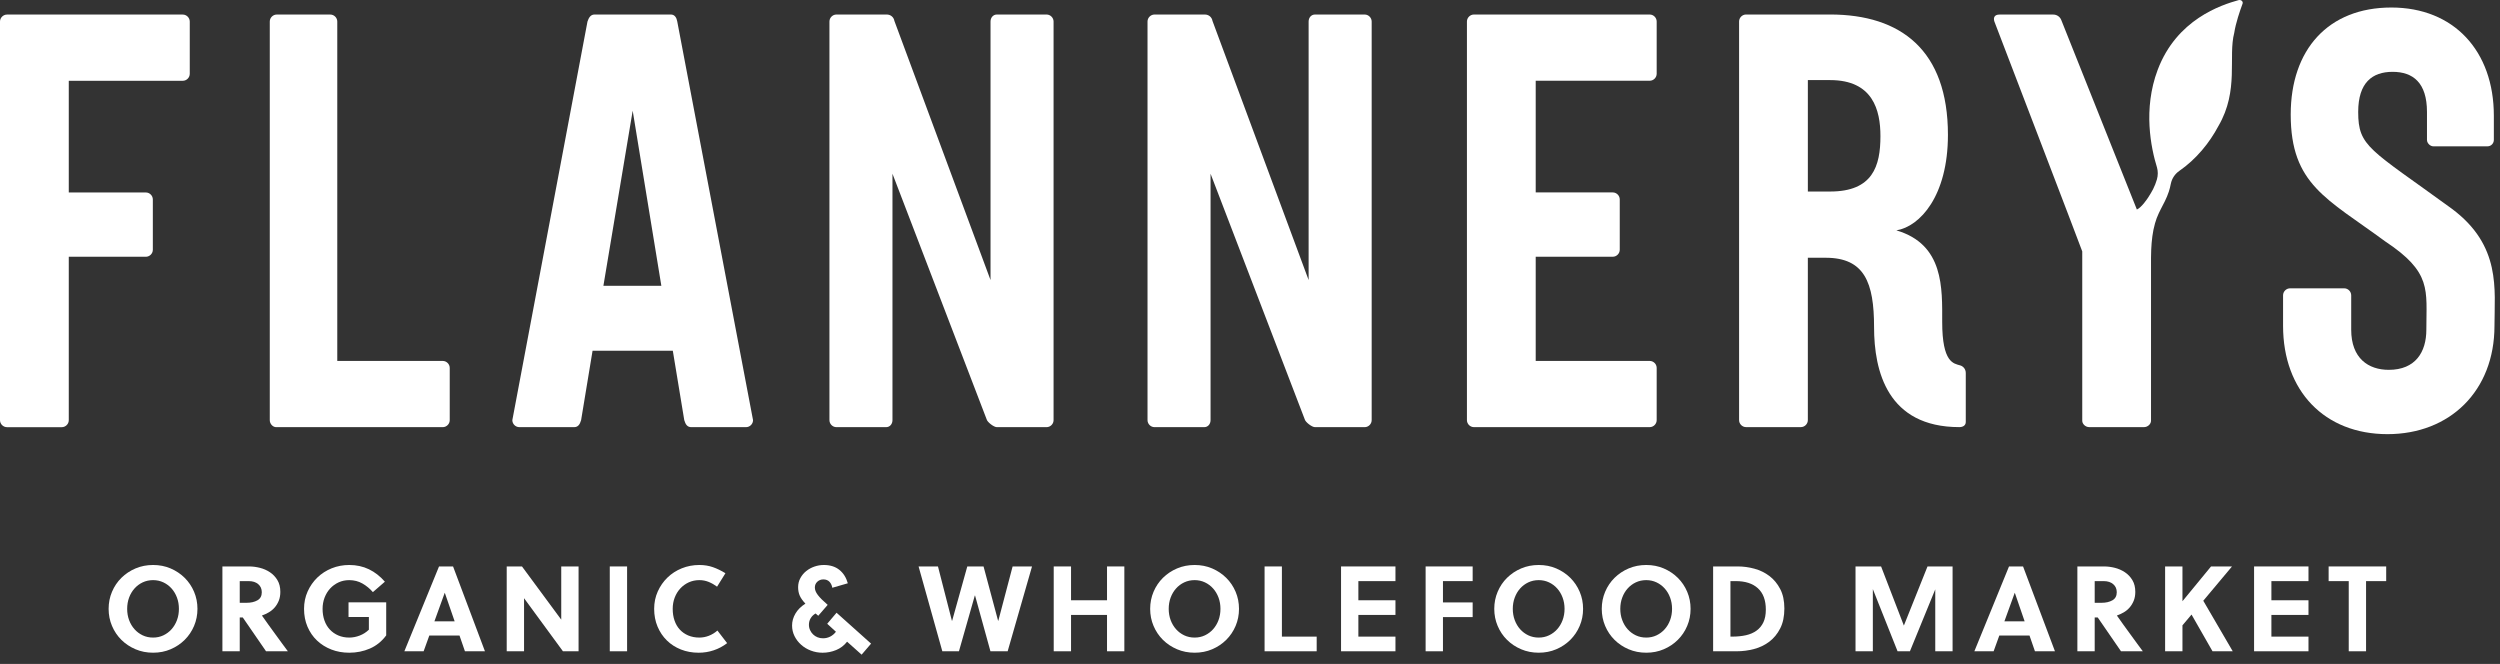
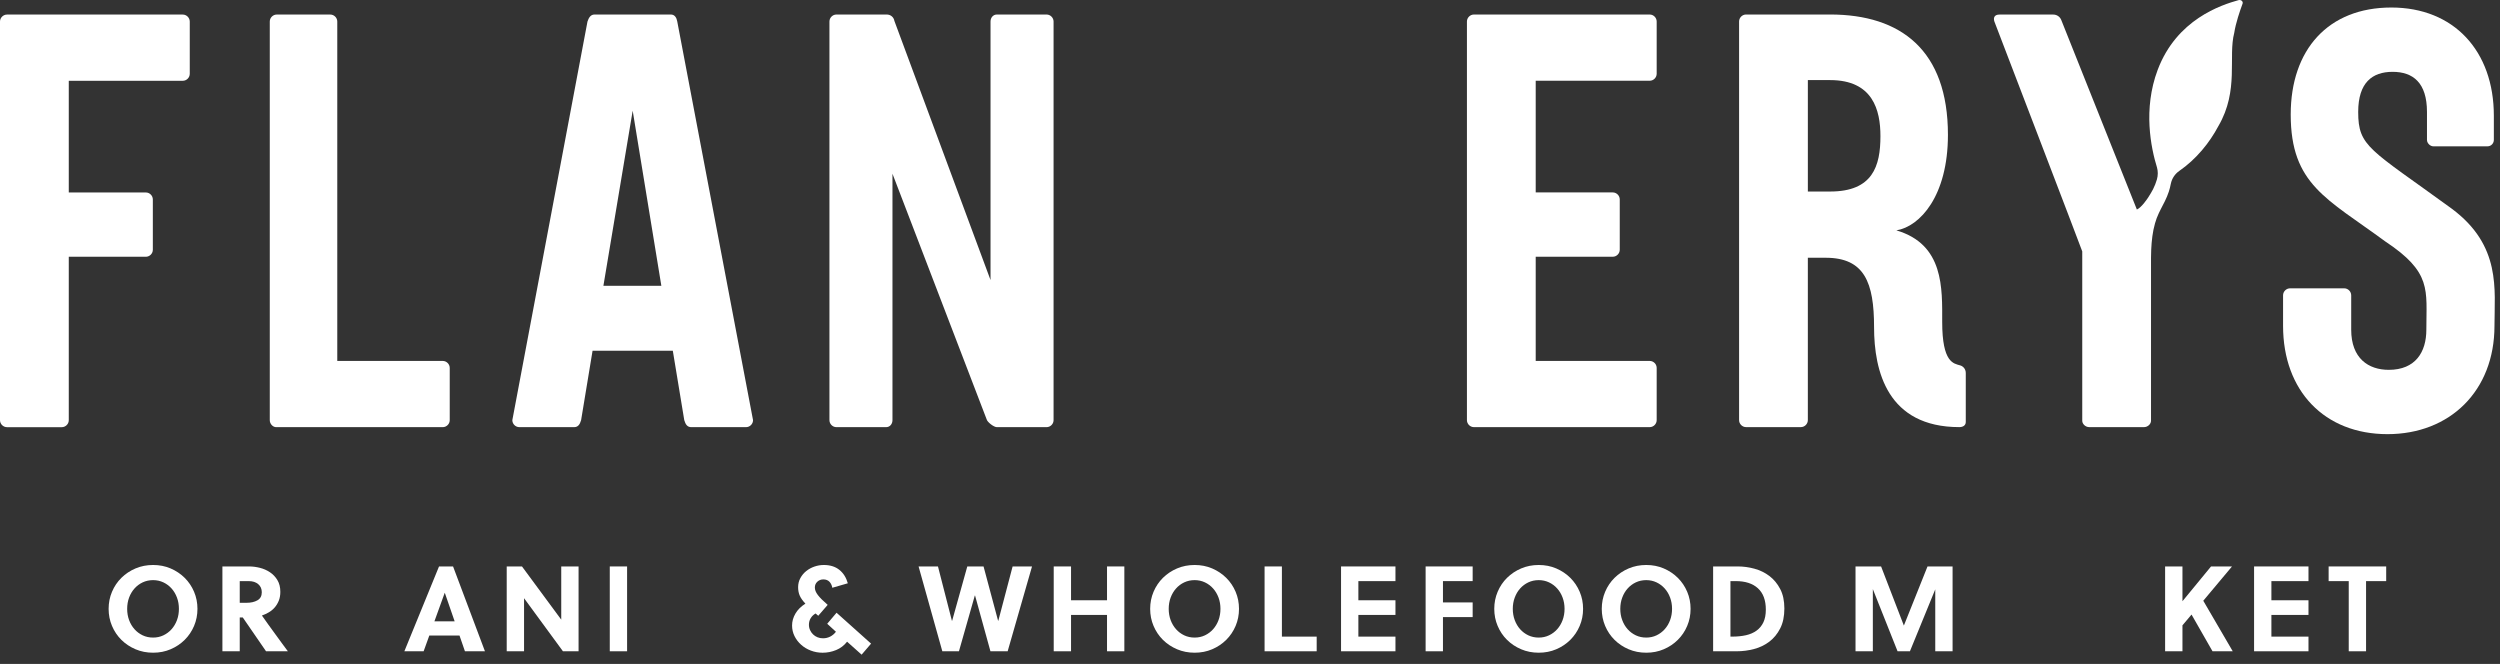
<svg xmlns="http://www.w3.org/2000/svg" width="241" height="64" viewBox="0 0 241 64" fill="none">
  <rect x="0" y="0" width="241" height="64" fill="#333333" stroke="none" />
  <path d="M6.63 7.788V18.554H14.057C14.426 18.554 14.733 18.86 14.733 19.228V24.078C14.733 24.446 14.426 24.752 14.057 24.752H6.63V40.506C6.63 40.874 6.323 41.18 5.954 41.18H0.676C0.308 41.18 0 40.874 0 40.506V2.08C0 1.711 0.308 1.404 0.676 1.404H17.617C17.986 1.404 18.293 1.711 18.293 2.08V7.113C18.293 7.482 17.986 7.788 17.617 7.788H6.63Z" fill="white" />
  <path d="M43.354 35.47V40.504C43.354 40.871 43.047 41.178 42.678 41.178H26.619C26.313 41.178 26.006 40.871 26.006 40.504V2.077C26.006 1.709 26.313 1.402 26.681 1.402H31.837C32.205 1.402 32.513 1.709 32.513 2.077V34.794H42.678C43.047 34.794 43.354 35.101 43.354 35.47Z" fill="white" />
  <path d="M72.593 40.502C72.593 40.871 72.286 41.177 71.917 41.177H66.639C66.27 41.177 66.086 40.931 65.963 40.502L64.859 33.811H57.123L56.019 40.502C55.897 40.931 55.713 41.177 55.343 41.177H50.065C49.696 41.177 49.389 40.871 49.389 40.502L56.633 2.076C56.756 1.707 56.94 1.4 57.309 1.4H64.674C65.043 1.4 65.226 1.707 65.288 2.076L72.593 40.502ZM63.754 27.55L60.991 10.67L58.168 27.55H63.754Z" fill="white" />
  <path d="M101.564 2.076V40.502C101.564 40.871 101.257 41.178 100.888 41.178H96.1C95.794 41.178 95.18 40.685 95.119 40.441L86.034 16.747V40.502C86.034 40.871 85.789 41.178 85.42 41.178H80.632C80.264 41.178 79.958 40.871 79.958 40.502V2.076C79.958 1.708 80.264 1.4 80.632 1.4H85.482C85.85 1.4 86.157 1.646 86.219 2.015L95.487 26.997V2.076C95.487 1.708 95.733 1.4 96.1 1.4H100.888C101.257 1.401 101.564 1.709 101.564 2.076Z" fill="white" />
-   <path d="M132.229 2.076V40.502C132.229 40.871 131.922 41.178 131.554 41.178H126.766C126.459 41.178 125.845 40.685 125.784 40.441L116.698 16.747V40.502C116.698 40.871 116.454 41.178 116.085 41.178H111.297C110.929 41.178 110.621 40.871 110.621 40.502V2.076C110.621 1.708 110.929 1.4 111.297 1.4H116.146C116.515 1.4 116.821 1.646 116.883 2.015L126.151 26.997V2.076C126.151 1.708 126.397 1.4 126.766 1.4H131.554C131.922 1.401 132.229 1.709 132.229 2.076Z" fill="white" />
  <path d="M148.042 7.784V18.55H155.469C155.837 18.55 156.144 18.857 156.144 19.226V24.074C156.144 24.443 155.837 24.75 155.469 24.75H148.042V34.794H159.029C159.398 34.794 159.704 35.1 159.704 35.468V40.502C159.704 40.87 159.398 41.176 159.029 41.176H142.088C141.72 41.176 141.412 40.87 141.412 40.502V2.076C141.412 1.707 141.72 1.4 142.088 1.4H159.029C159.398 1.4 159.704 1.707 159.704 2.076V7.109C159.704 7.478 159.398 7.784 159.029 7.784H148.042Z" fill="white" />
  <path d="M189.5 35.956V40.684C189.5 40.991 189.254 41.174 188.885 41.174C181.948 41.174 180.66 35.773 180.66 31.538C180.66 27.24 179.739 24.847 175.995 24.847H174.276V40.498C174.276 40.868 173.969 41.174 173.602 41.174H168.322C167.954 41.174 167.648 40.868 167.648 40.498V2.073C167.648 1.705 167.954 1.398 168.322 1.398H176.425C183.237 1.398 187.781 4.835 187.781 12.999C187.781 18.892 185.081 21.838 182.809 22.207C187.413 23.558 187.228 27.793 187.228 31.046C187.228 34.974 188.333 35.036 188.947 35.22C189.193 35.281 189.5 35.527 189.5 35.956ZM181.274 13.122C181.274 10.606 180.539 7.721 176.425 7.721H174.277V18.463H176.425C180.539 18.463 181.274 16.007 181.274 13.122Z" fill="white" />
  <path d="M240.467 31.416C240.467 37.678 236.171 41.852 230.155 41.852C224.078 41.852 220.088 37.678 220.088 31.416V28.47C220.088 28.102 220.395 27.794 220.764 27.794H225.982C226.349 27.794 226.656 28.102 226.656 28.47V31.784C226.656 34.546 228.314 35.652 230.278 35.652C232.856 35.652 233.9 33.933 233.9 31.784C233.9 27.918 234.452 26.261 229.909 23.253C224.323 19.14 220.825 17.789 220.825 11.037C220.825 4.776 224.446 0.725 230.524 0.725C236.539 0.725 240.407 4.899 240.407 11.16V13.493C240.407 13.799 240.16 14.106 239.793 14.106H234.574C234.267 14.106 233.961 13.799 233.961 13.493V10.791C233.961 7.968 232.61 6.925 230.647 6.925C228.682 6.925 227.33 7.968 227.33 10.791C227.33 14.167 228.436 14.352 236.355 20.121C241.142 23.682 240.467 27.918 240.467 31.416Z" fill="white" />
  <path d="M215.796 0.013C214.131 0.477 209.831 1.862 207.997 6.744C206.577 10.524 207.351 14.262 207.937 16.154C207.985 16.33 208.01 16.515 208.01 16.705C208.01 16.907 207.982 17.103 207.928 17.287C207.927 17.292 207.925 17.297 207.925 17.303C207.828 17.626 207.71 17.939 207.556 18.239C207.417 18.508 207.256 18.765 207.095 19.021C207.04 19.107 206.456 19.999 205.994 20.199L198.703 1.921C198.578 1.609 198.275 1.404 197.937 1.404H192.751C192.26 1.404 192.137 1.71 192.26 2.078C192.26 2.078 200.729 24.175 200.729 24.235V40.562C200.729 40.869 201.036 41.175 201.405 41.175H206.682C207.051 41.175 207.358 40.869 207.358 40.562V24.844C207.361 24.584 207.365 24.325 207.377 24.065C207.396 23.634 207.43 23.204 207.488 22.777C207.545 22.358 207.625 21.942 207.742 21.535C207.838 21.195 207.96 20.861 208.113 20.542C208.176 20.411 208.242 20.279 208.307 20.149C208.436 19.896 208.569 19.646 208.695 19.392C208.843 19.092 208.972 18.784 209.077 18.467C209.16 18.218 209.22 17.962 209.269 17.704L209.27 17.705C209.373 17.203 209.666 16.769 210.073 16.485V16.484C211.715 15.347 212.985 13.788 213.86 12.142C215.864 8.705 214.775 5.466 215.382 3.162C215.524 2.224 215.934 1.027 216.183 0.357C216.263 0.145 216.037 -0.053 215.796 0.013Z" fill="white" />
  <path d="M19.035 58.693C19.035 59.277 18.925 59.827 18.708 60.34C18.489 60.854 18.188 61.302 17.802 61.684C17.416 62.066 16.964 62.368 16.447 62.589C15.928 62.811 15.366 62.921 14.759 62.921C14.15 62.921 13.586 62.811 13.064 62.589C12.543 62.367 12.088 62.066 11.703 61.684C11.318 61.302 11.015 60.854 10.798 60.34C10.58 59.827 10.471 59.277 10.471 58.693C10.471 58.109 10.58 57.559 10.798 57.046C11.015 56.532 11.318 56.084 11.703 55.703C12.088 55.322 12.543 55.019 13.064 54.797C13.586 54.575 14.15 54.465 14.759 54.465C15.366 54.465 15.928 54.575 16.447 54.797C16.964 55.019 17.416 55.322 17.802 55.703C18.188 56.084 18.489 56.532 18.708 57.046C18.925 57.559 19.035 58.109 19.035 58.693ZM17.247 58.693C17.247 58.304 17.185 57.941 17.06 57.607C16.935 57.272 16.762 56.979 16.54 56.731C16.318 56.481 16.055 56.285 15.751 56.141C15.448 55.998 15.117 55.924 14.759 55.924C14.393 55.924 14.057 55.998 13.753 56.141C13.45 56.285 13.187 56.481 12.965 56.731C12.744 56.979 12.569 57.272 12.445 57.607C12.321 57.941 12.259 58.304 12.259 58.693C12.259 59.082 12.321 59.445 12.445 59.78C12.569 60.115 12.744 60.407 12.965 60.655C13.187 60.905 13.45 61.101 13.753 61.246C14.057 61.391 14.393 61.462 14.759 61.462C15.117 61.462 15.448 61.391 15.751 61.246C16.055 61.101 16.318 60.905 16.54 60.655C16.762 60.407 16.935 60.115 17.06 59.78C17.185 59.445 17.247 59.083 17.247 58.693Z" fill="white" />
  <path d="M24.034 54.606C24.361 54.606 24.702 54.651 25.055 54.739C25.411 54.829 25.734 54.972 26.026 55.167C26.318 55.361 26.557 55.614 26.744 55.926C26.931 56.237 27.024 56.615 27.024 57.058C27.024 57.377 26.973 57.662 26.873 57.911C26.772 58.161 26.639 58.379 26.476 58.565C26.312 58.753 26.123 58.908 25.908 59.033C25.695 59.157 25.474 59.258 25.249 59.337C25.429 59.594 25.633 59.882 25.862 60.201C26.092 60.521 26.323 60.84 26.557 61.159C26.791 61.478 27.012 61.782 27.223 62.071C27.433 62.359 27.608 62.596 27.749 62.783H25.646L23.403 59.523H23.111V62.783H21.44V54.605H24.034V54.606ZM23.111 58.11H23.765C24.185 58.11 24.537 58.03 24.816 57.871C25.097 57.711 25.237 57.452 25.237 57.094C25.237 56.766 25.122 56.505 24.892 56.311C24.662 56.117 24.361 56.02 23.986 56.02H23.111V58.11Z" fill="white" />
-   <path d="M33.598 59.476V58.062H37.23V61.252C36.802 61.828 36.279 62.25 35.66 62.519C35.041 62.788 34.376 62.922 33.668 62.922C33.045 62.922 32.468 62.819 31.938 62.612C31.408 62.405 30.949 62.117 30.56 61.747C30.17 61.378 29.865 60.934 29.643 60.416C29.422 59.899 29.31 59.325 29.31 58.693C29.31 58.093 29.424 57.536 29.654 57.023C29.884 56.508 30.196 56.061 30.589 55.679C30.983 55.297 31.444 55 31.973 54.785C32.503 54.572 33.068 54.465 33.668 54.465C34.361 54.465 34.994 54.602 35.567 54.878C36.138 55.156 36.65 55.554 37.102 56.076L35.946 57.081C35.657 56.746 35.322 56.47 34.941 56.251C34.56 56.034 34.135 55.925 33.668 55.925C33.294 55.925 32.952 55.996 32.64 56.141C32.329 56.285 32.057 56.481 31.827 56.731C31.598 56.98 31.419 57.272 31.291 57.607C31.163 57.942 31.097 58.304 31.097 58.693C31.097 59.105 31.158 59.481 31.279 59.82C31.399 60.16 31.573 60.45 31.799 60.69C32.025 60.932 32.295 61.122 32.611 61.257C32.926 61.393 33.279 61.462 33.668 61.462C34.003 61.462 34.337 61.398 34.672 61.269C35.007 61.141 35.303 60.951 35.56 60.703V59.476H33.598Z" fill="white" />
  <path d="M44.82 62.783L44.295 61.264H41.386L40.838 62.783H38.98L42.322 54.605H43.675L46.749 62.783H44.82ZM41.877 59.898H43.828L42.881 57.152H42.87L41.877 59.898Z" fill="white" />
  <path d="M54.268 62.783L50.518 57.666V62.783H48.847V54.605H50.319L54.104 59.734V54.605H55.774V62.783H54.268Z" fill="white" />
  <path d="M58.782 62.783V59.559V54.605H60.452V57.291V62.783H58.782Z" fill="white" />
-   <path d="M64.849 58.693C64.849 59.106 64.907 59.483 65.025 59.82C65.141 60.16 65.31 60.45 65.533 60.691C65.754 60.932 66.025 61.122 66.345 61.258C66.664 61.393 67.022 61.462 67.419 61.462C67.73 61.462 68.037 61.404 68.337 61.287C68.636 61.17 68.91 61.003 69.16 60.784L70.095 61.999C69.698 62.303 69.267 62.533 68.803 62.687C68.34 62.845 67.855 62.922 67.349 62.922C66.734 62.922 66.165 62.819 65.644 62.612C65.122 62.407 64.669 62.116 64.288 61.742C63.907 61.369 63.607 60.923 63.388 60.404C63.171 59.887 63.061 59.316 63.061 58.693C63.061 58.093 63.176 57.536 63.406 57.022C63.636 56.509 63.948 56.061 64.341 55.679C64.734 55.297 65.195 54.999 65.725 54.785C66.254 54.572 66.82 54.465 67.419 54.465C67.887 54.465 68.321 54.535 68.722 54.674C69.124 54.815 69.526 55.009 69.932 55.259L69.125 56.556C68.875 56.369 68.609 56.216 68.325 56.1C68.04 55.984 67.739 55.924 67.419 55.924C67.045 55.924 66.703 55.998 66.391 56.141C66.08 56.285 65.808 56.481 65.579 56.731C65.349 56.979 65.171 57.272 65.042 57.607C64.914 57.942 64.849 58.304 64.849 58.693Z" fill="white" />
  <path d="M83.061 63.109L81.66 61.859C81.371 62.225 81.019 62.494 80.602 62.665C80.186 62.836 79.752 62.923 79.299 62.923C78.903 62.923 78.525 62.854 78.166 62.717C77.808 62.582 77.495 62.393 77.226 62.151C76.957 61.911 76.745 61.631 76.589 61.316C76.434 61.001 76.356 60.661 76.356 60.294C76.356 59.897 76.465 59.513 76.683 59.143C76.9 58.773 77.22 58.456 77.641 58.192C77.384 57.919 77.203 57.663 77.097 57.425C76.992 57.189 76.939 56.915 76.939 56.603C76.939 56.284 77.011 55.992 77.156 55.727C77.3 55.462 77.488 55.236 77.722 55.049C77.956 54.862 78.22 54.717 78.516 54.616C78.812 54.515 79.112 54.465 79.416 54.465C80.023 54.465 80.522 54.62 80.911 54.932C81.302 55.243 81.573 55.676 81.73 56.228L80.234 56.661C80.195 56.427 80.103 56.235 79.96 56.082C79.815 55.931 79.619 55.855 79.369 55.855C79.144 55.855 78.952 55.929 78.791 56.077C78.631 56.225 78.552 56.412 78.552 56.638C78.552 56.754 78.576 56.872 78.622 56.988C78.669 57.106 78.741 57.227 78.838 57.356C78.935 57.486 79.063 57.627 79.218 57.783C79.373 57.938 79.564 58.114 79.789 58.308L78.879 59.36L78.622 59.138C78.411 59.262 78.252 59.417 78.143 59.606C78.034 59.792 77.98 59.999 77.98 60.225C77.98 60.411 78.016 60.584 78.091 60.743C78.164 60.904 78.261 61.042 78.383 61.158C78.503 61.275 78.645 61.368 78.808 61.433C78.972 61.499 79.147 61.532 79.334 61.532C79.584 61.532 79.815 61.478 80.03 61.369C80.243 61.26 80.428 61.105 80.584 60.902L79.743 60.131L80.644 59.068L83.972 62.046L83.061 63.109Z" fill="white" />
  <path d="M96.215 59.839H96.238L97.616 54.605H99.487L97.138 62.783H95.478L93.996 57.41H93.972L92.442 62.783H90.84L88.551 54.605H90.42L91.763 59.839H91.787L93.247 54.605H94.814L96.215 59.839Z" fill="white" />
  <path d="M106.717 62.783V59.279H103.248V62.783H101.578V54.605H103.248V57.866H106.717V54.605H108.387V62.783H106.717Z" fill="white" />
  <path d="M119.44 58.693C119.44 59.277 119.33 59.827 119.113 60.34C118.894 60.854 118.592 61.302 118.207 61.684C117.821 62.066 117.369 62.368 116.852 62.589C116.333 62.811 115.771 62.921 115.164 62.921C114.556 62.921 113.991 62.811 113.469 62.589C112.948 62.367 112.494 62.066 112.108 61.684C111.723 61.302 111.421 60.854 111.203 60.34C110.985 59.827 110.876 59.277 110.876 58.693C110.876 58.109 110.985 57.559 111.203 57.046C111.421 56.532 111.723 56.084 112.108 55.703C112.494 55.322 112.948 55.019 113.469 54.797C113.991 54.575 114.556 54.465 115.164 54.465C115.771 54.465 116.333 54.575 116.852 54.797C117.369 55.019 117.821 55.322 118.207 55.703C118.592 56.084 118.894 56.532 119.113 57.046C119.331 57.559 119.44 58.109 119.44 58.693ZM117.652 58.693C117.652 58.304 117.59 57.941 117.466 57.607C117.34 57.272 117.167 56.979 116.945 56.731C116.724 56.481 116.46 56.285 116.156 56.141C115.853 55.998 115.522 55.924 115.164 55.924C114.798 55.924 114.462 55.998 114.159 56.141C113.854 56.285 113.592 56.481 113.371 56.731C113.149 56.979 112.975 57.272 112.85 57.607C112.726 57.941 112.664 58.304 112.664 58.693C112.664 59.082 112.726 59.445 112.85 59.78C112.975 60.115 113.149 60.407 113.371 60.655C113.592 60.905 113.854 61.101 114.159 61.246C114.462 61.391 114.798 61.462 115.164 61.462C115.522 61.462 115.853 61.391 116.156 61.246C116.46 61.101 116.724 60.905 116.945 60.655C117.167 60.407 117.34 60.115 117.466 59.78C117.59 59.445 117.652 59.083 117.652 58.693Z" fill="white" />
  <path d="M121.905 62.783V54.605H123.575V61.37H126.928V62.783H121.905Z" fill="white" />
  <path d="M129.277 62.783V54.605H134.522V56.02H130.947V57.866H134.522V59.279H130.947V61.37H134.522V62.783H129.277Z" fill="white" />
-   <path d="M139.101 59.488V62.783H137.43V54.605H141.964V56.019H139.101V58.074H141.964V59.488H139.101Z" fill="white" />
+   <path d="M139.101 59.488V62.783H137.43V54.605H141.964V56.019H139.101V58.074H141.964V59.488H139.101" fill="white" />
  <path d="M152.609 58.693C152.609 59.277 152.501 59.827 152.282 60.34C152.063 60.854 151.762 61.302 151.377 61.684C150.991 62.066 150.54 62.368 150.023 62.589C149.503 62.811 148.942 62.921 148.333 62.921C147.727 62.921 147.162 62.811 146.64 62.589C146.119 62.368 145.665 62.066 145.279 61.684C144.893 61.302 144.591 60.854 144.374 60.34C144.156 59.827 144.047 59.277 144.047 58.693C144.047 58.109 144.156 57.559 144.374 57.046C144.591 56.532 144.893 56.084 145.279 55.703C145.665 55.322 146.118 55.019 146.64 54.797C147.162 54.575 147.727 54.465 148.333 54.465C148.942 54.465 149.504 54.575 150.023 54.797C150.54 55.019 150.992 55.322 151.377 55.703C151.762 56.084 152.063 56.532 152.282 57.046C152.501 57.559 152.609 58.109 152.609 58.693ZM150.823 58.693C150.823 58.304 150.759 57.941 150.635 57.607C150.511 57.272 150.338 56.979 150.114 56.731C149.893 56.481 149.631 56.285 149.326 56.141C149.022 55.998 148.692 55.924 148.333 55.924C147.967 55.924 147.633 55.998 147.329 56.141C147.025 56.285 146.763 56.481 146.54 56.731C146.318 56.979 146.145 57.272 146.021 57.607C145.895 57.941 145.833 58.304 145.833 58.693C145.833 59.082 145.895 59.445 146.021 59.78C146.145 60.115 146.318 60.407 146.54 60.655C146.763 60.905 147.025 61.101 147.329 61.246C147.633 61.391 147.967 61.462 148.333 61.462C148.692 61.462 149.022 61.391 149.326 61.246C149.631 61.101 149.893 60.905 150.114 60.655C150.338 60.407 150.511 60.115 150.635 59.78C150.759 59.445 150.823 59.083 150.823 58.693Z" fill="white" />
  <path d="M162.972 58.693C162.972 59.277 162.864 59.827 162.645 60.34C162.428 60.854 162.125 61.302 161.74 61.684C161.355 62.066 160.904 62.368 160.386 62.589C159.867 62.811 159.305 62.921 158.698 62.921C158.09 62.921 157.525 62.811 157.003 62.589C156.482 62.368 156.028 62.066 155.643 61.684C155.257 61.302 154.955 60.854 154.737 60.34C154.519 59.827 154.41 59.277 154.41 58.693C154.41 58.109 154.519 57.559 154.737 57.046C154.955 56.532 155.258 56.084 155.643 55.703C156.028 55.322 156.482 55.019 157.003 54.797C157.525 54.575 158.09 54.465 158.698 54.465C159.305 54.465 159.867 54.575 160.386 54.797C160.904 55.019 161.355 55.322 161.74 55.703C162.125 56.084 162.428 56.532 162.645 57.046C162.864 57.559 162.972 58.109 162.972 58.693ZM161.186 58.693C161.186 58.304 161.123 57.941 160.998 57.607C160.875 57.272 160.701 56.979 160.478 56.731C160.256 56.481 159.994 56.285 159.69 56.141C159.387 55.998 159.055 55.924 158.698 55.924C158.33 55.924 157.997 55.998 157.692 56.141C157.388 56.285 157.126 56.481 156.903 56.731C156.681 56.979 156.508 57.272 156.384 57.607C156.258 57.941 156.196 58.304 156.196 58.693C156.196 59.082 156.258 59.445 156.384 59.78C156.508 60.115 156.681 60.407 156.903 60.655C157.126 60.905 157.388 61.101 157.692 61.246C157.997 61.391 158.33 61.462 158.698 61.462C159.055 61.462 159.387 61.391 159.69 61.246C159.994 61.101 160.256 60.905 160.478 60.655C160.701 60.407 160.875 60.115 160.998 59.78C161.122 59.445 161.186 59.083 161.186 58.693Z" fill="white" />
  <path d="M165.145 54.605H167.528C168.056 54.605 168.589 54.677 169.122 54.822C169.655 54.966 170.136 55.199 170.565 55.522C170.993 55.846 171.342 56.264 171.61 56.779C171.88 57.292 172.013 57.919 172.013 58.66C172.013 59.415 171.88 60.054 171.61 60.581C171.342 61.107 170.991 61.533 170.559 61.86C170.127 62.187 169.636 62.423 169.088 62.566C168.538 62.711 167.984 62.783 167.423 62.783H165.145V54.605ZM166.815 61.369H167.003C167.477 61.369 167.912 61.324 168.311 61.236C168.708 61.145 169.049 60.998 169.332 60.791C169.618 60.584 169.837 60.317 169.993 59.986C170.149 59.654 170.226 59.248 170.226 58.763C170.226 57.861 169.973 57.177 169.466 56.713C168.961 56.25 168.249 56.019 167.328 56.019H166.815V61.369Z" fill="white" />
  <path d="M184.117 62.783H182.925L180.542 56.79V62.783H178.872V54.605H181.337L183.533 60.306L185.812 54.605H188.229V62.783H186.559V56.814L184.117 62.783Z" fill="white" />
-   <path d="M196.169 62.783L195.643 61.264H192.734L192.185 62.783H190.328L193.669 54.605H195.023L198.098 62.783H196.169ZM193.224 59.898H195.175L194.23 57.152H194.219L193.224 59.898Z" fill="white" />
-   <path d="M202.852 54.606C203.18 54.606 203.521 54.651 203.875 54.739C204.229 54.829 204.551 54.972 204.844 55.167C205.136 55.361 205.376 55.614 205.563 55.926C205.749 56.237 205.843 56.615 205.843 57.058C205.843 57.377 205.792 57.662 205.691 57.911C205.589 58.161 205.457 58.379 205.294 58.565C205.13 58.753 204.941 58.908 204.727 59.033C204.513 59.157 204.292 59.258 204.068 59.337C204.247 59.594 204.452 59.882 204.68 60.201C204.91 60.521 205.141 60.84 205.376 61.159C205.61 61.478 205.832 61.782 206.041 62.071C206.252 62.359 206.427 62.596 206.567 62.783H204.464L202.221 59.523H201.929V62.783H200.259V54.605H202.852V54.606ZM201.929 58.11H202.583C203.004 58.11 203.354 58.03 203.634 57.871C203.915 57.711 204.056 57.452 204.056 57.094C204.056 56.766 203.941 56.505 203.71 56.311C203.482 56.117 203.18 56.02 202.805 56.02H201.929V58.11H201.929Z" fill="white" />
  <path d="M212.396 57.911L215.236 62.783H213.286L211.264 59.244L210.389 60.283V62.783H208.716V54.605H210.389V57.958L213.145 54.605H215.166L212.396 57.911Z" fill="white" />
  <path d="M217.293 62.783V54.605H222.538V56.02H218.963V57.866H222.538V59.279H218.963V61.37H222.538V62.783H217.293Z" fill="white" />
  <path d="M228.088 56.02V62.783H226.418V56.02H224.48V54.605H230.029V56.02H228.088Z" fill="white" />
</svg>